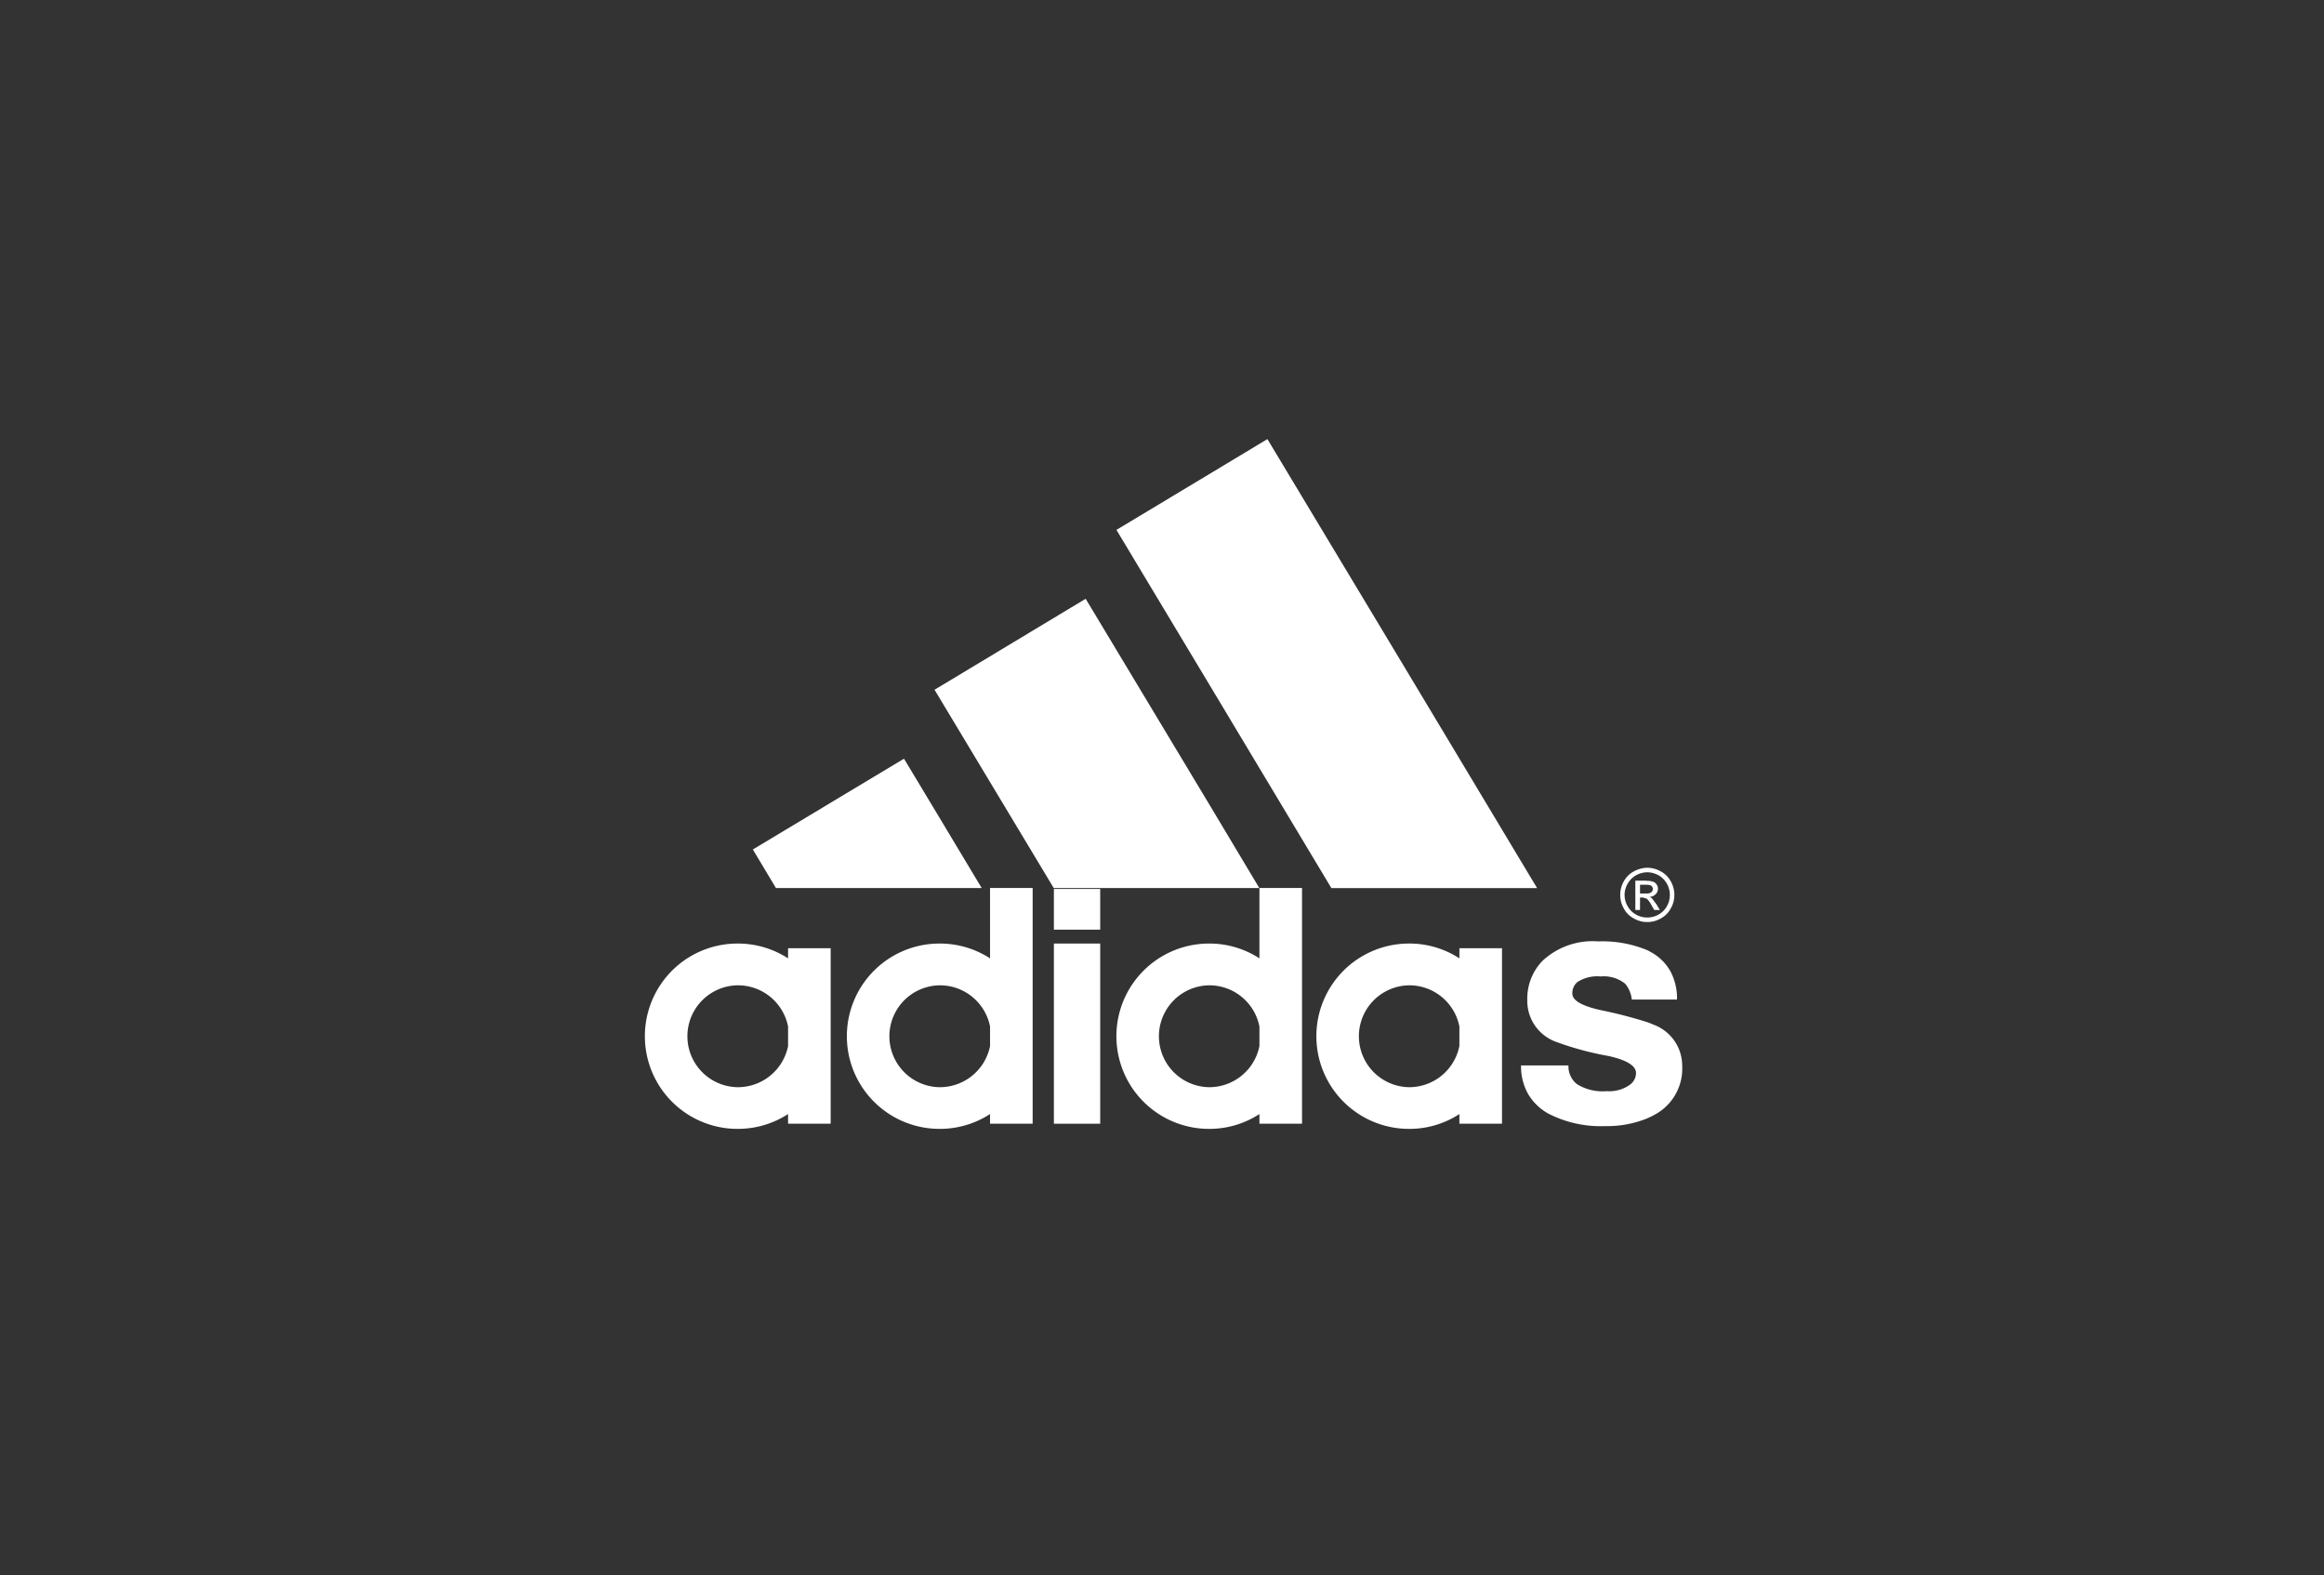
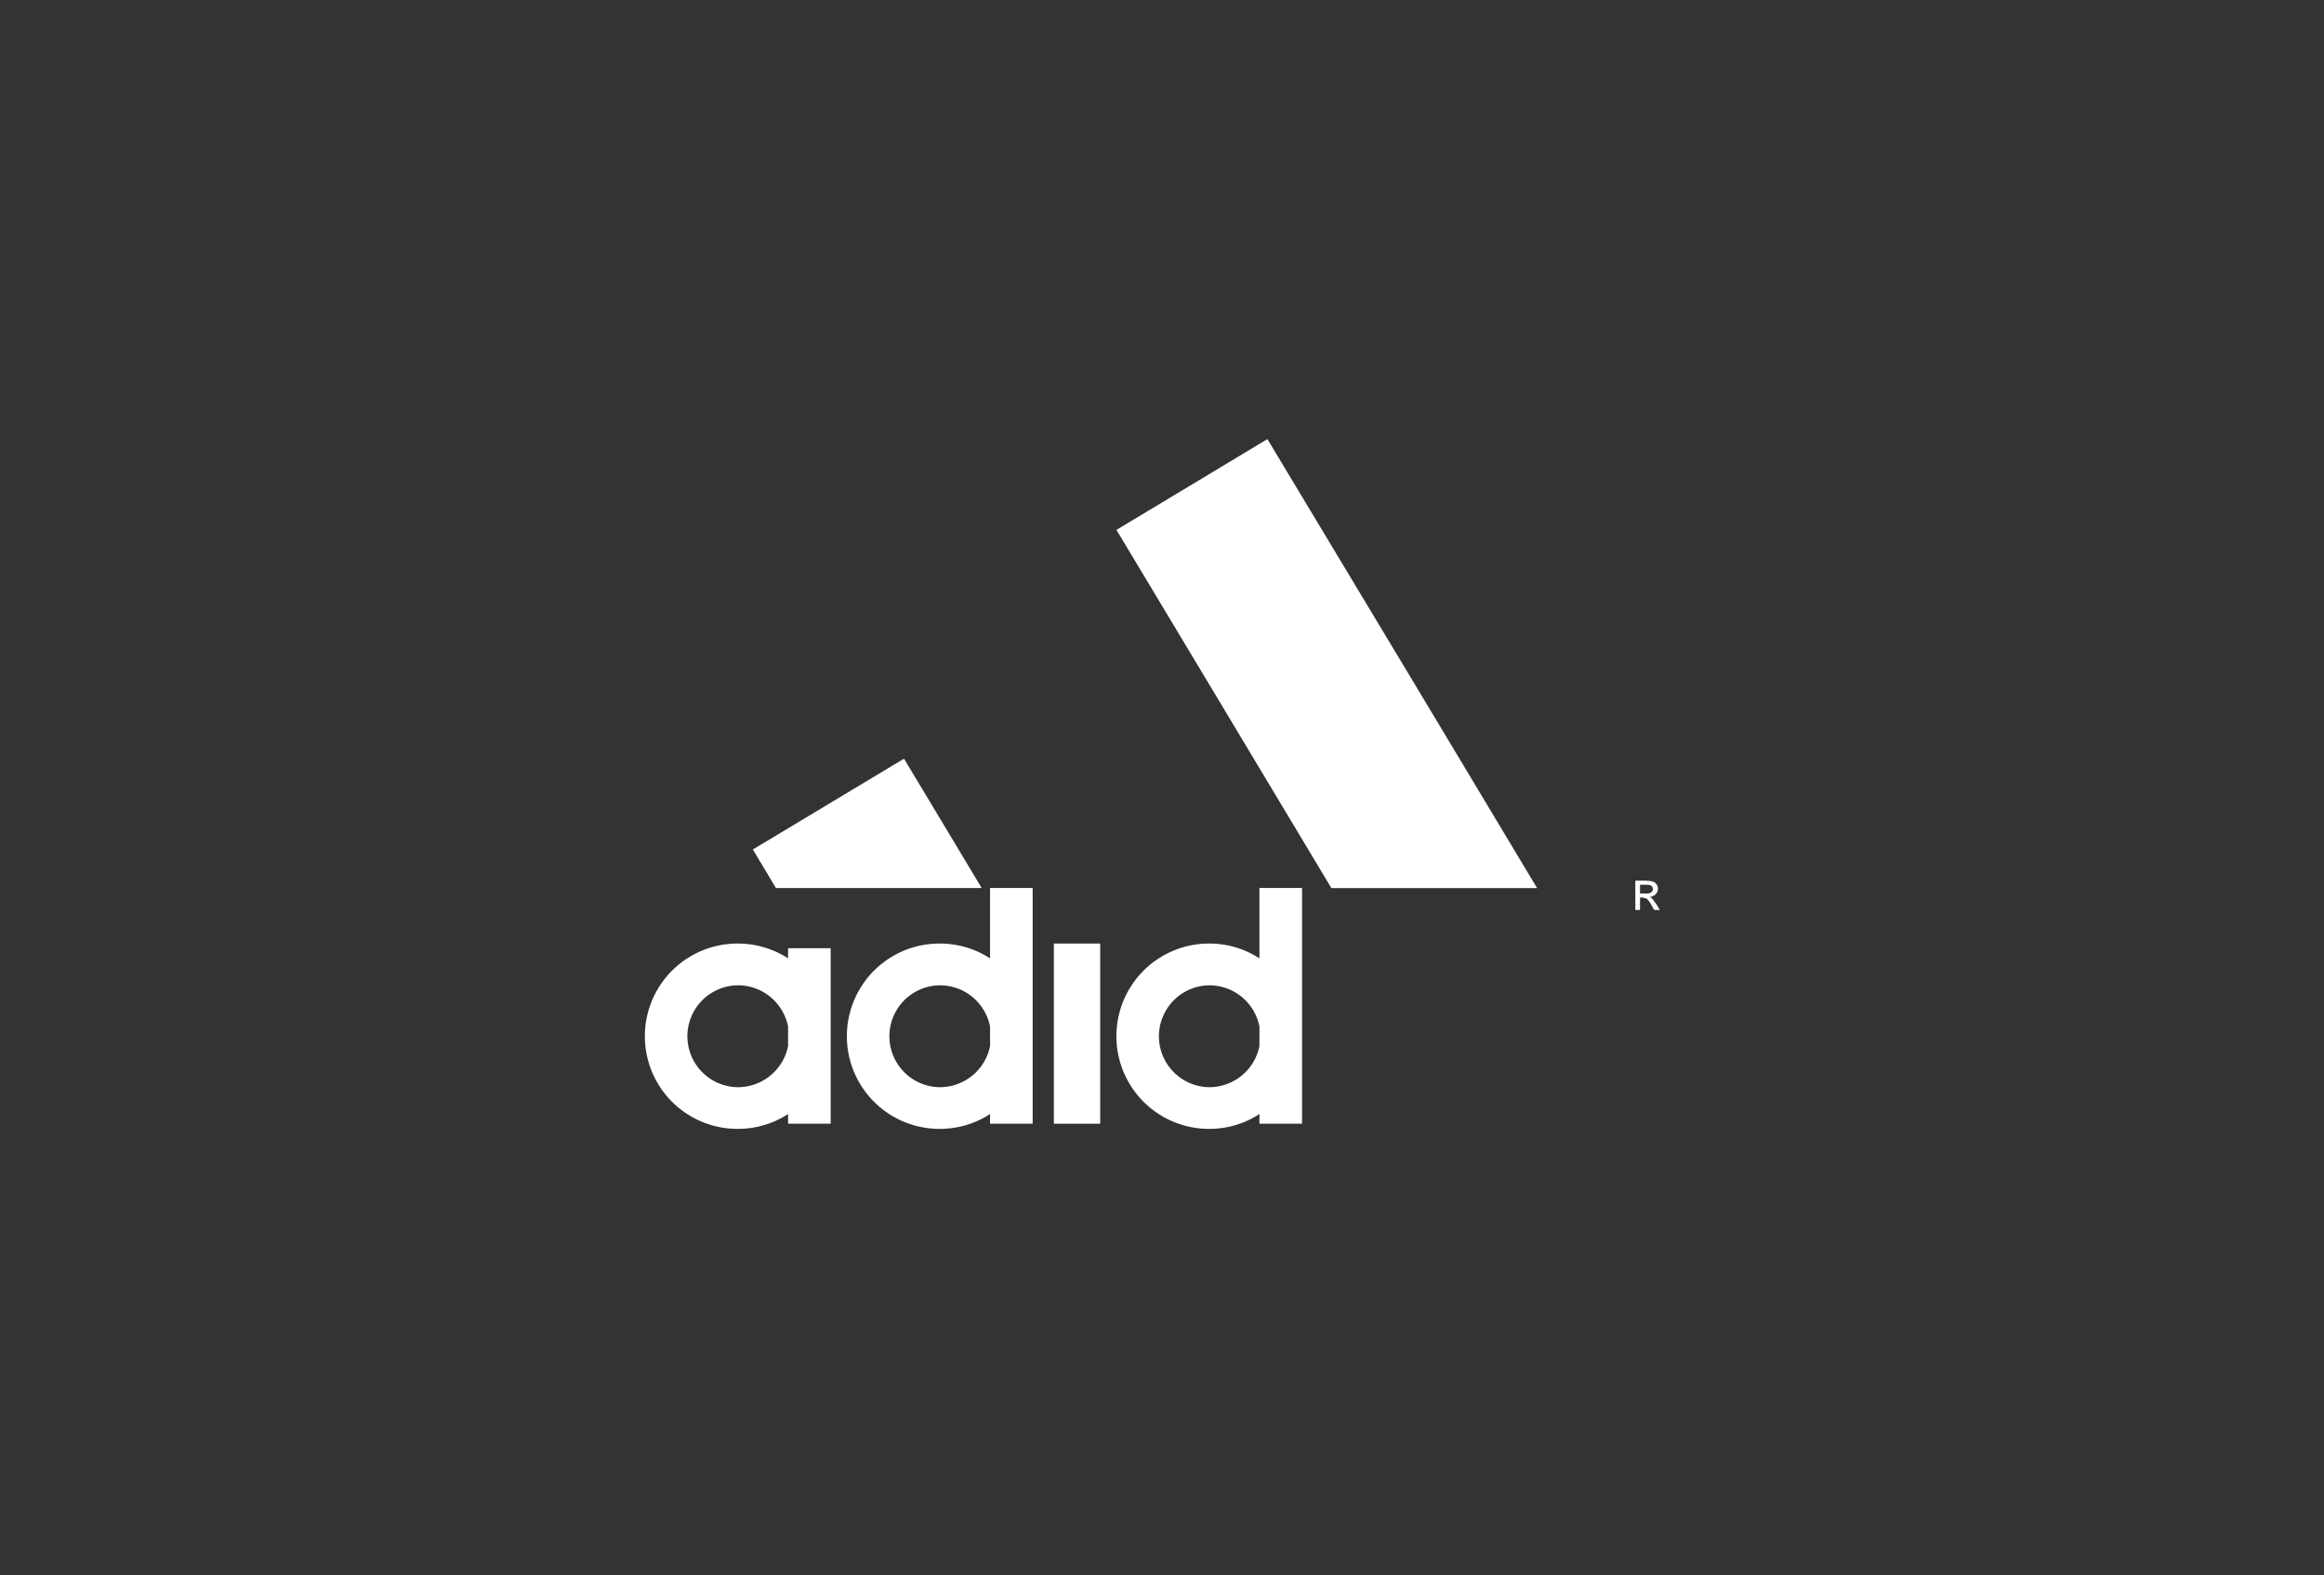
<svg xmlns="http://www.w3.org/2000/svg" width="180" height="122" viewBox="0 0 180 122">
  <rect x="0" y="0" width="180" height="122" fill="#333333" stroke="none" />
  <defs>
    <style>.a{fill:#e7ecef;opacity:0;}.b{fill:#fff;}</style>
  </defs>
  <g transform="translate(-594 -184)">
    <rect class="a" width="180" height="122" transform="translate(594 184)" />
    <g transform="translate(421.867 36.346)">
      <g transform="translate(222.132 181.654)">
        <g transform="translate(0 0)">
-           <path class="b" d="M534.655,358.553h-3.5a2.345,2.345,0,0,0-.508-1.22,2.634,2.634,0,0,0-1.9-.568,2.831,2.831,0,0,0-1.811.435,1.124,1.124,0,0,0-.387.894c0,.531.738.954,2.2,1.28a34.836,34.836,0,0,1,3.6.93c.193.073.362.133.484.193a3.385,3.385,0,0,1,2.223,3.19,4.042,4.042,0,0,1-2.163,3.8c-.182.1-.351.182-.544.266a8.181,8.181,0,0,1-3.237.6,8.882,8.882,0,0,1-4.422-.967,4.175,4.175,0,0,1-1.586-1.549,4.358,4.358,0,0,1-.528-2.183h3.672a1.737,1.737,0,0,0,.677,1.462,3.771,3.771,0,0,0,2.283.532,2.754,2.754,0,0,0,1.813-.508,1.132,1.132,0,0,0,.459-.894c0-.568-.723-1.014-2.163-1.328a23.545,23.545,0,0,1-4.058-1.1,3.367,3.367,0,0,1-2.2-3.226,4.217,4.217,0,0,1,1.147-3.007,5.683,5.683,0,0,1,4.337-1.535,9.065,9.065,0,0,1,3.8.677,1.321,1.321,0,0,1,.23.122,3.827,3.827,0,0,1,1.555,1.486A4.428,4.428,0,0,1,534.655,358.553Z" transform="translate(-454.765 -315.148)" />
          <path class="b" d="M563.16,333.837a.287.287,0,0,0-.049-.181.26.26,0,0,0-.156-.12,1.766,1.766,0,0,0-.23-.037h-.555v.677h.555a.515.515,0,0,0,.326-.1A.305.305,0,0,0,563.16,333.837Zm.29-.363a.531.531,0,0,1,.108.326.589.589,0,0,1-.181.435.7.7,0,0,1-.47.206.607.607,0,0,1,.193.12l.338.448.266.446h-.435l-.206-.362a2.049,2.049,0,0,0-.338-.483.158.158,0,0,0-.049-.036l-.289-.084h-.218v.965h-.363v-2.27h.785c.049,0,.1.012.133.012a1.3,1.3,0,0,1,.435.061A.527.527,0,0,1,563.451,333.474Z" transform="translate(-485.144 -298.985)" />
-           <path class="b" d="M560.459,330.858a1.753,1.753,0,0,0-.23-.882,1.7,1.7,0,0,0-.652-.652,1.868,1.868,0,0,0-.859-.229h-.012a1.861,1.861,0,0,0-.857.229,1.7,1.7,0,0,0-.654.652,1.714,1.714,0,0,0,0,1.752,1.636,1.636,0,0,0,.64.639,1.731,1.731,0,0,0,.87.23h.012a1.741,1.741,0,0,0,.871-.23,1.625,1.625,0,0,0,.64-.639A1.743,1.743,0,0,0,560.459,330.858Zm.35,0a2.066,2.066,0,0,1-.279,1.039,1.829,1.829,0,0,1-.772.772,2.023,2.023,0,0,1-1.04.279h-.012a2.017,2.017,0,0,1-1.038-.279,1.829,1.829,0,0,1-.774-.772,2.062,2.062,0,0,1-.277-1.039,2.092,2.092,0,0,1,.277-1.064,1.944,1.944,0,0,1,.785-.773,2.283,2.283,0,0,1,1.027-.277h.012a2.147,2.147,0,0,1,1.027.277,1.859,1.859,0,0,1,.785.773A2.1,2.1,0,0,1,560.81,330.858Z" transform="translate(-481.125 -295.546)" />
          <path class="b" d="M406.392,199.9l9.919,16.527H400.377l-9.471-15.79-7.175-11.948,7.175-4.313,4.517-2.718Z" transform="translate(-347.258 -181.654)" />
-           <path class="b" d="M466.845,361.931v6.778h-3.3v-.749a7.057,7.057,0,0,1-3.865,1.148h-.037a7.176,7.176,0,0,1,0-14.352h.037a7.07,7.07,0,0,1,3.865,1.147v-.785h3.3Zm-3.3.75v-1.5a3.952,3.952,0,0,0-3.865-3.19h-.037a3.945,3.945,0,0,0,0,7.889h.037A3.962,3.962,0,0,0,463.546,362.681Z" transform="translate(-400.51 -315.688)" />
          <path class="b" d="M398.228,347.178v6.778h-3.3v-.749a7.087,7.087,0,0,1-3.866,1.148h-.036a7.176,7.176,0,0,1,0-14.352h.036a7.1,7.1,0,0,1,3.866,1.147V335.7h3.3Zm-3.3.75v-1.5a3.953,3.953,0,0,0-3.866-3.19h-.036a3.945,3.945,0,0,0,0,7.889h.036A3.963,3.963,0,0,0,394.931,347.928Z" transform="translate(-347.381 -300.935)" />
-           <path class="b" d="M342.58,252.358l3.889,6.5H330.546L321.7,244.144l-.386-.641.386-.229,11.32-6.815Z" transform="translate(-298.932 -224.09)" />
          <rect class="b" width="3.588" height="13.953" transform="translate(31.627 39.068)" />
-           <rect class="b" width="3.588" height="3.153" transform="translate(31.627 34.84)" />
          <path class="b" d="M305.746,347.178v6.778h-3.3v-.749a7.123,7.123,0,0,1-3.878,1.148h-.036a7.176,7.176,0,0,1,0-14.352h.036a7.137,7.137,0,0,1,3.878,1.147V335.7h3.3Zm-3.3.75v-1.5a3.956,3.956,0,0,0-3.878-3.19h-.036a3.945,3.945,0,0,0,0,7.889h.036A3.965,3.965,0,0,0,302.449,347.928Z" transform="translate(-275.763 -300.935)" />
          <path class="b" d="M273.418,295.906l3.262,5.437H260.745l-1.788-2.984,11.706-7.031Z" transform="translate(-250.646 -266.575)" />
          <path class="b" d="M236.471,361.931v6.778h-3.3v-.749a7.131,7.131,0,0,1-3.878,1.148h-.037a7.176,7.176,0,0,1,0-14.352h.037a7.145,7.145,0,0,1,3.878,1.147v-.785h3.3Zm-3.3.75v-1.5a3.956,3.956,0,0,0-3.878-3.19h-.037a3.945,3.945,0,0,0,0,7.889h.037A3.965,3.965,0,0,0,233.174,362.681Z" transform="translate(-222.132 -315.688)" />
        </g>
      </g>
    </g>
  </g>
</svg>